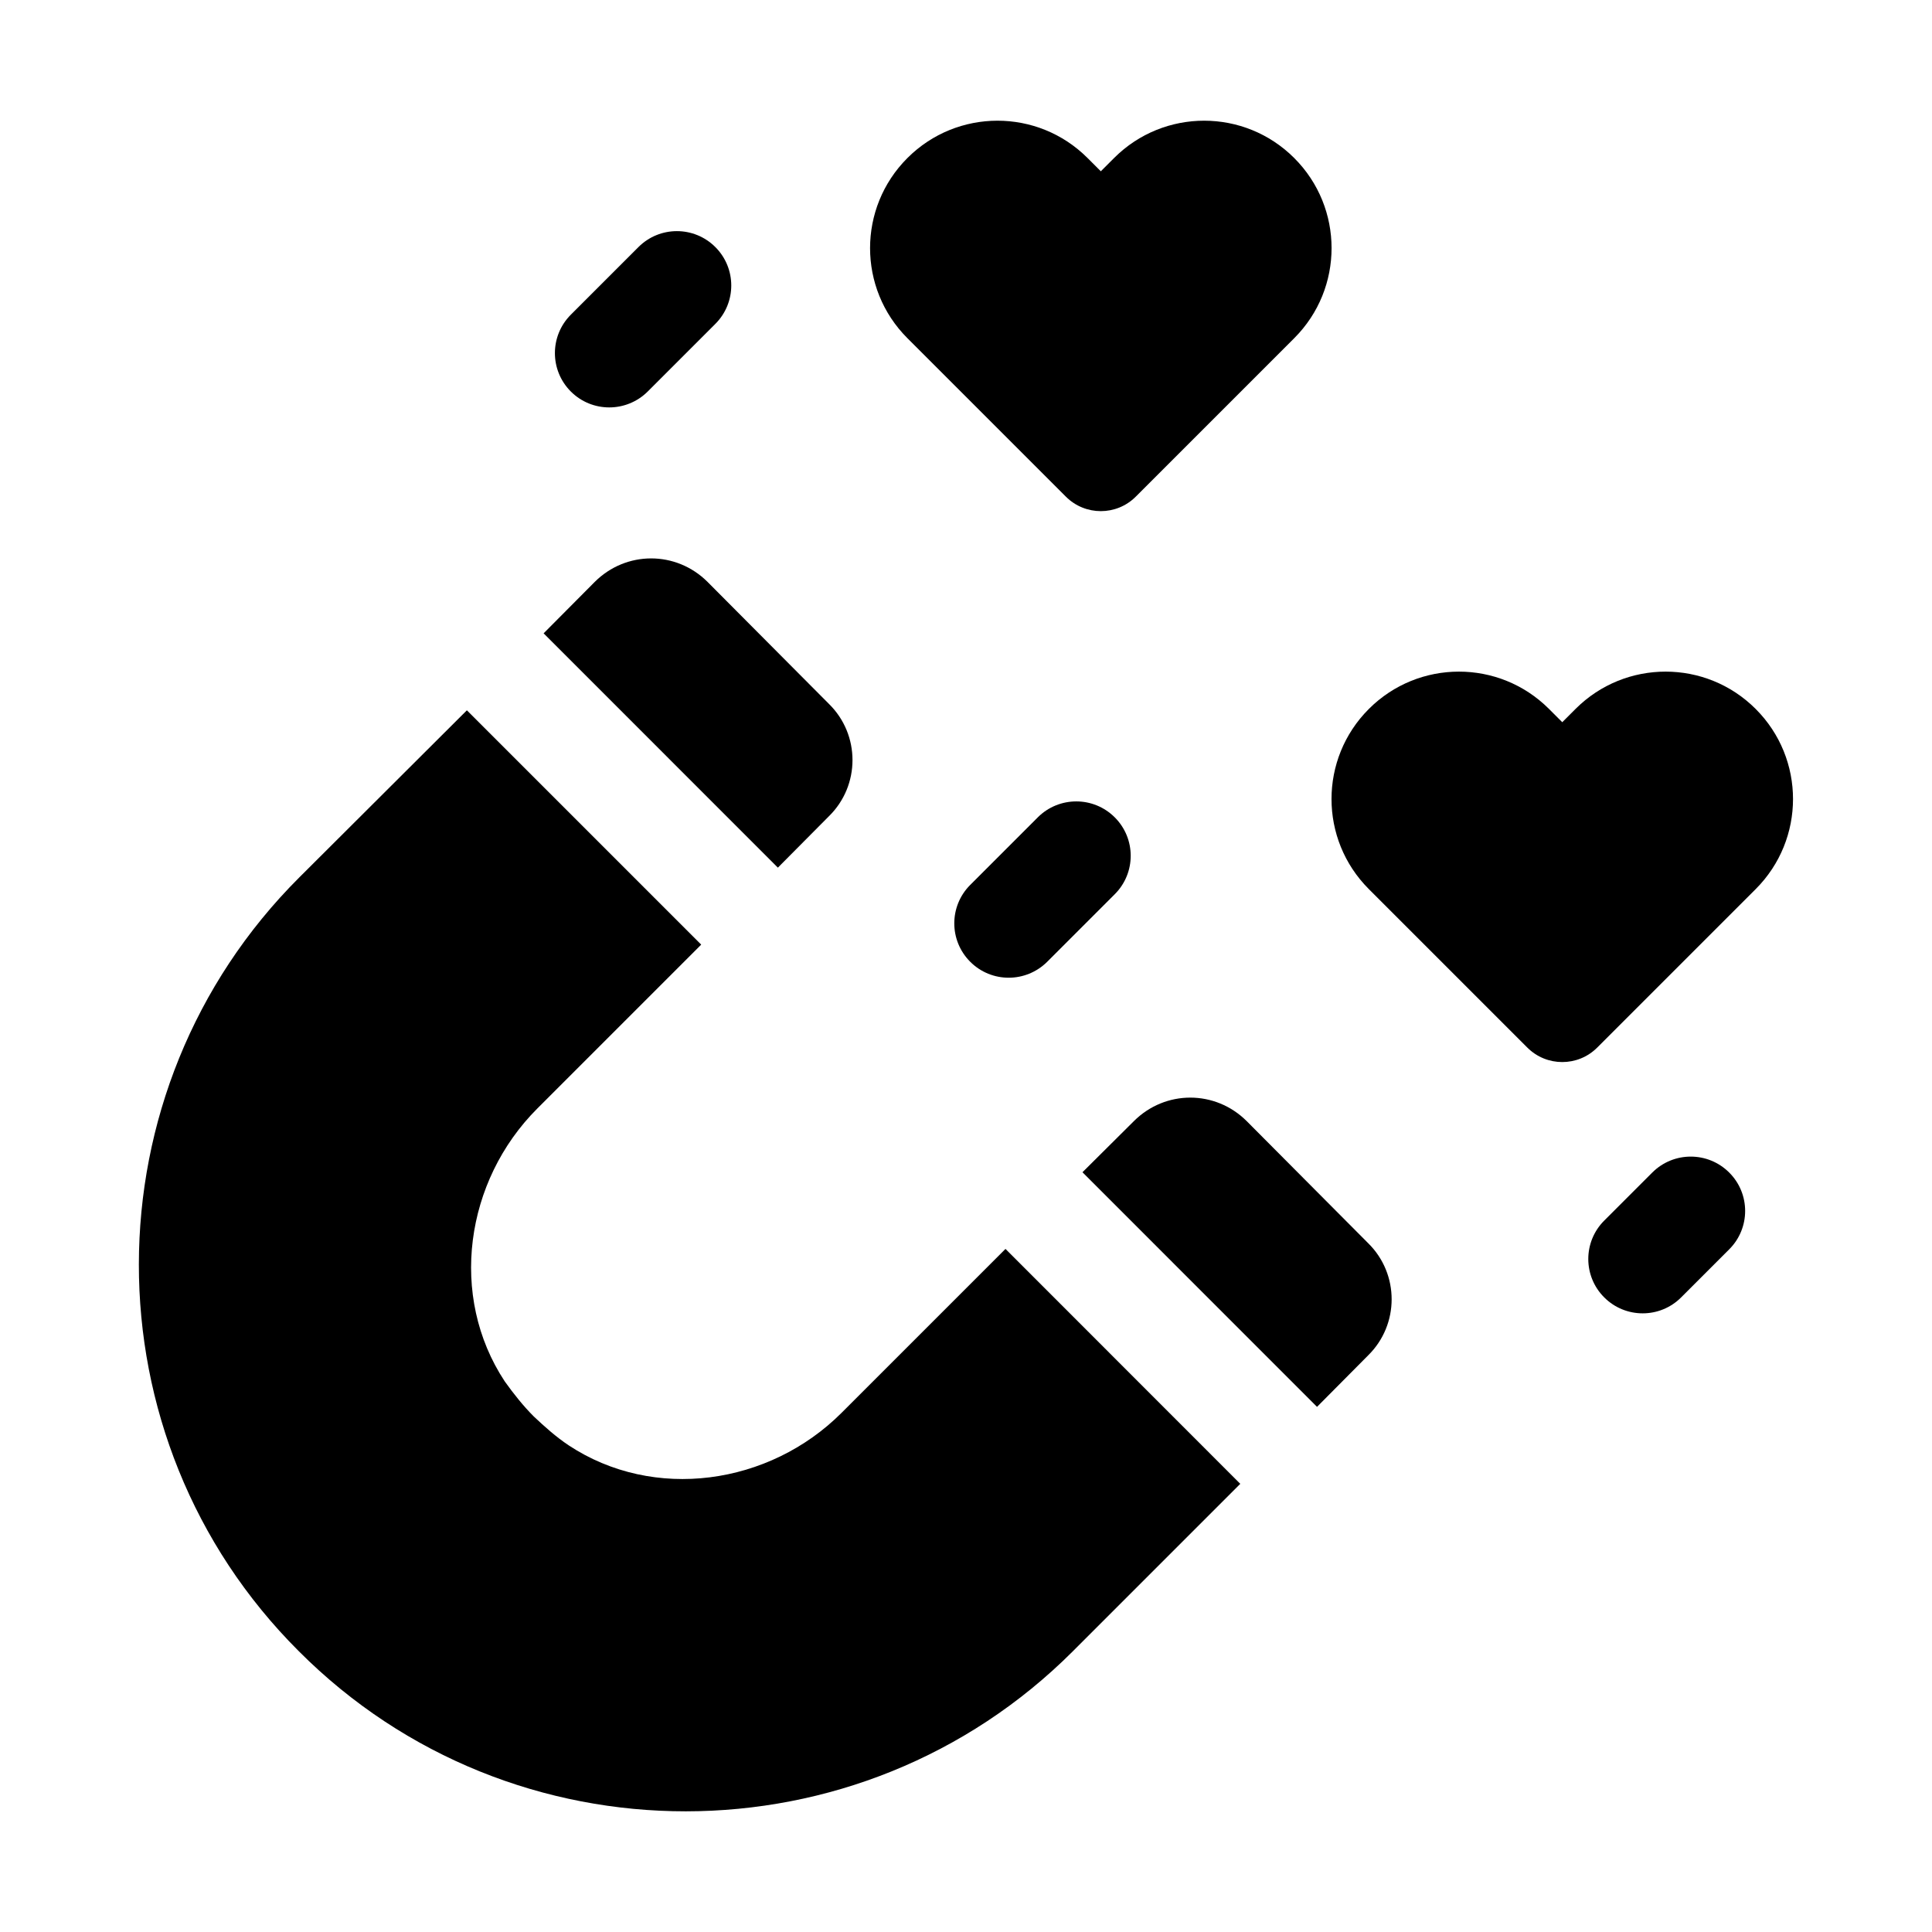
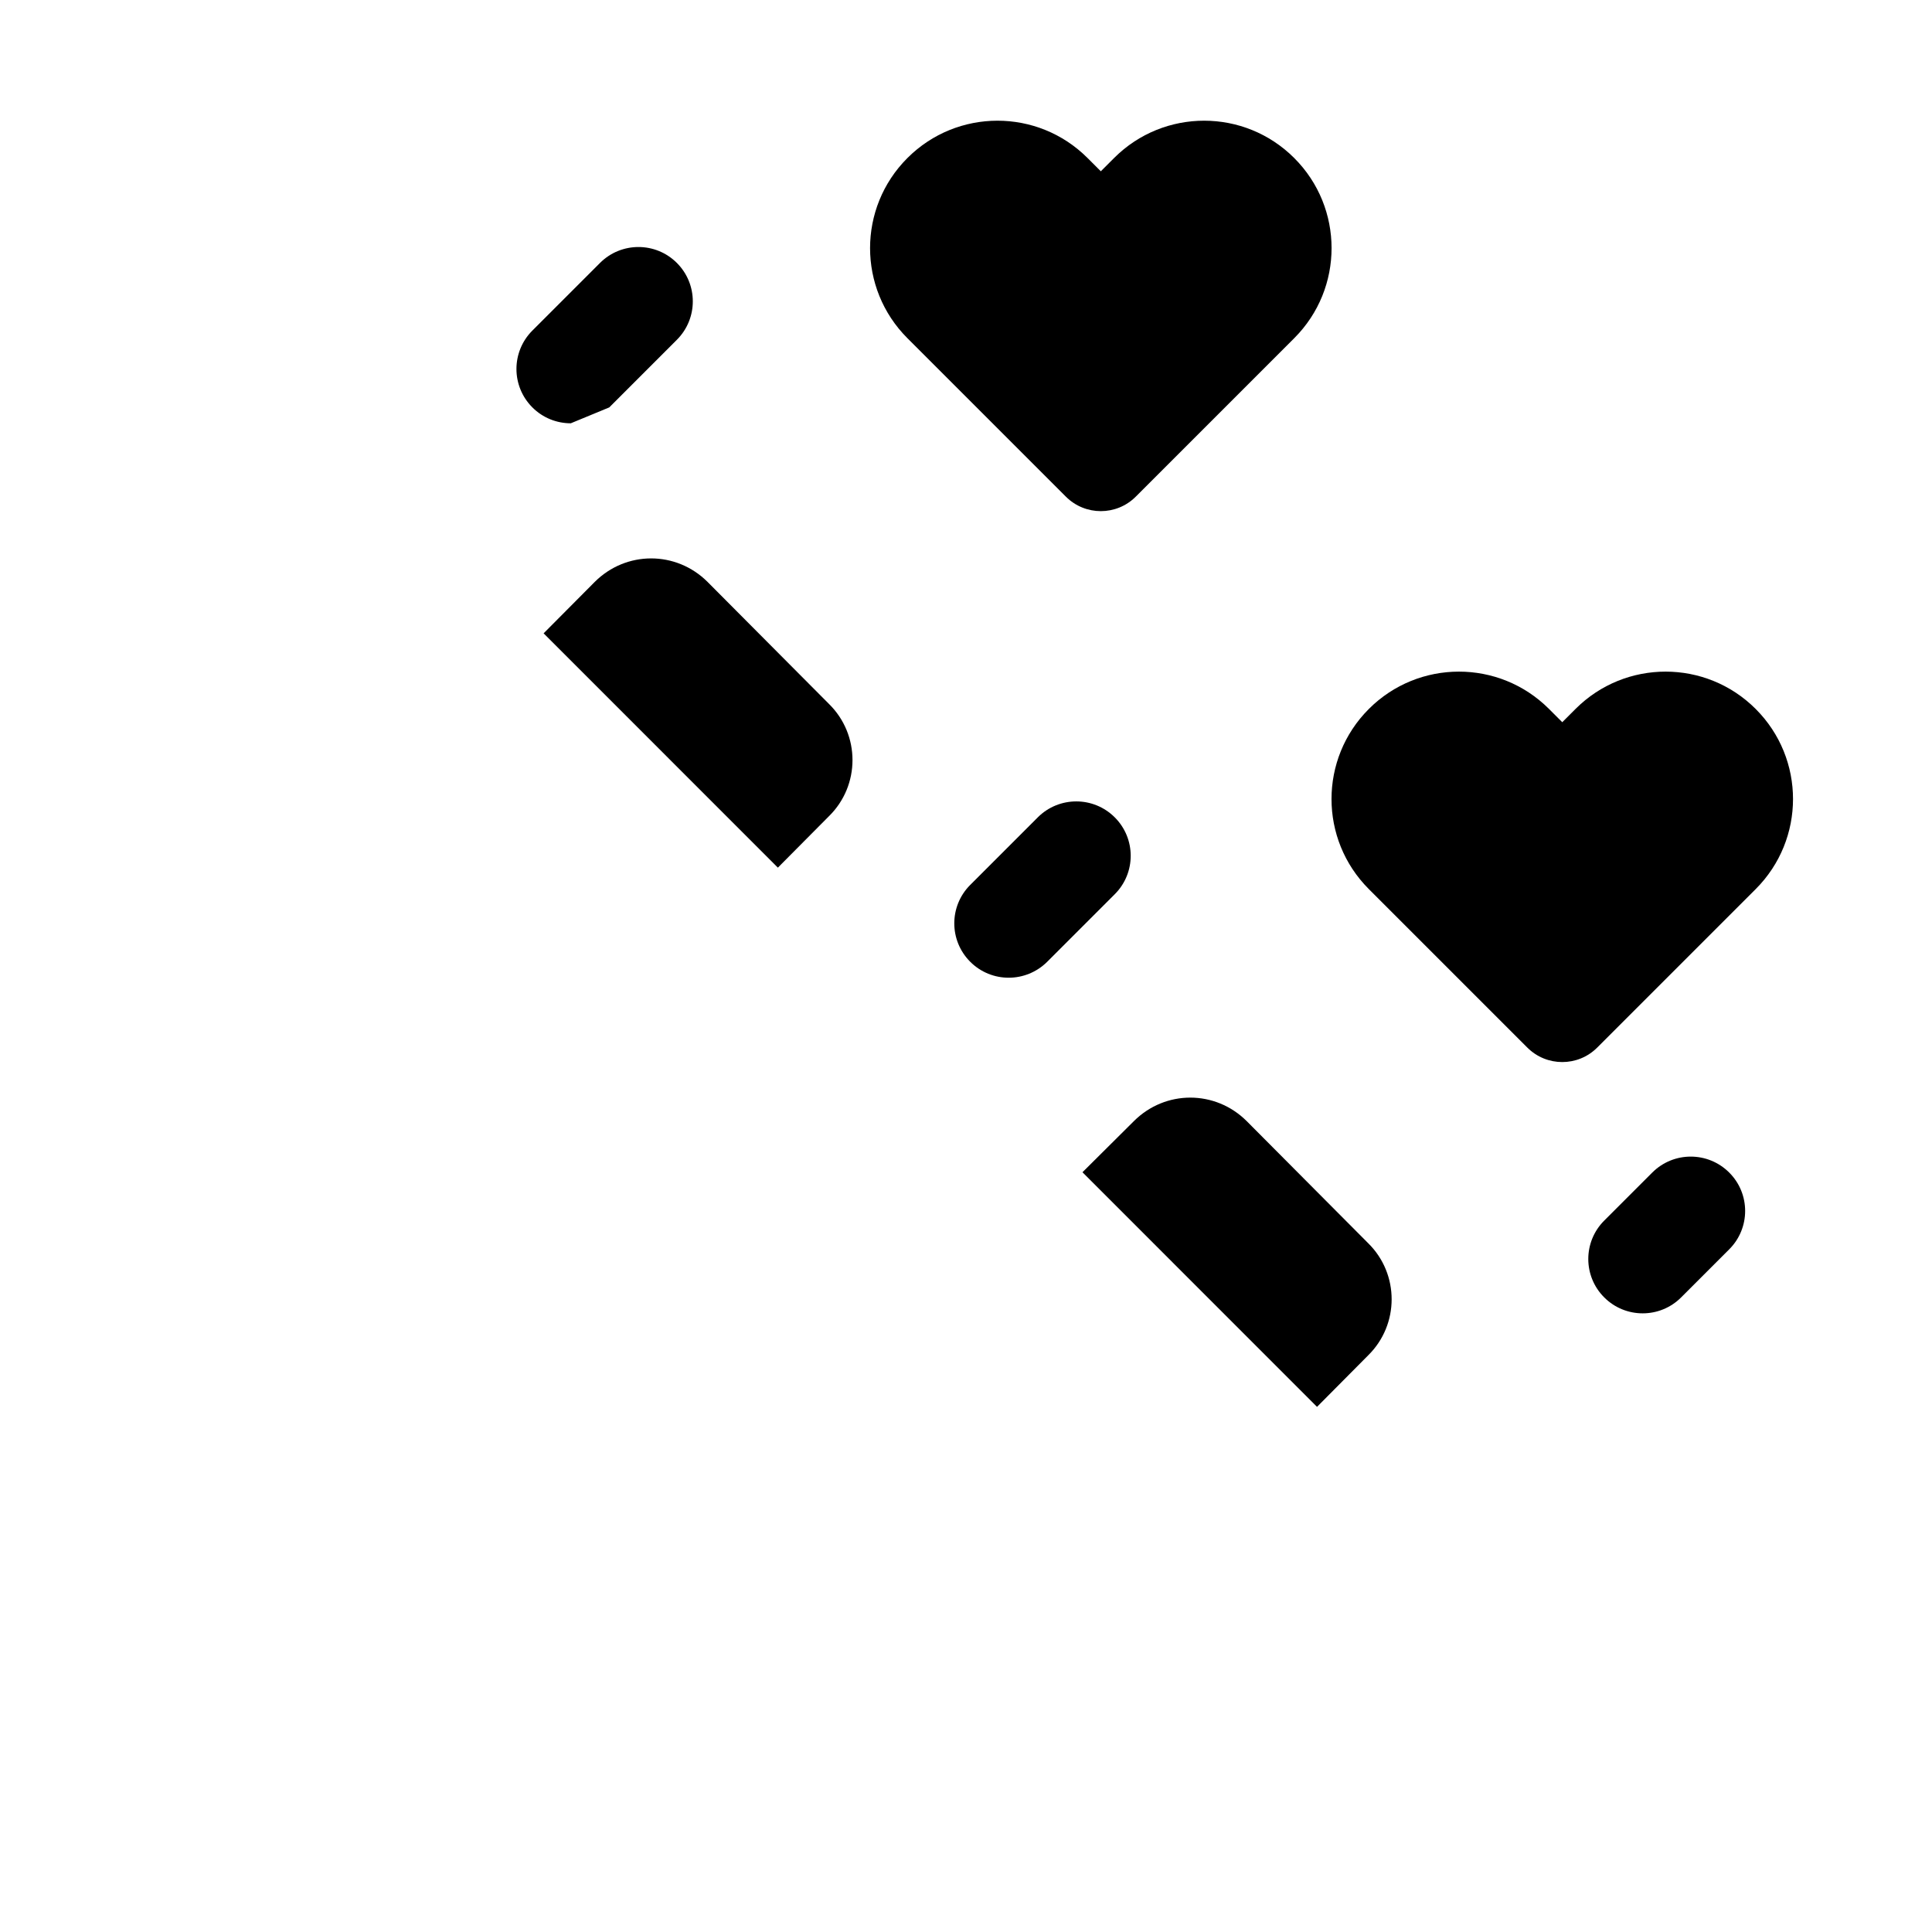
<svg xmlns="http://www.w3.org/2000/svg" enable-background="new 0 0 32 32" viewBox="0 0 32 32">
  <g id="Grid" display="none" />
  <g id="podcast" />
  <g id="reward" />
  <g id="seo" />
  <g id="share" />
  <g id="video" />
  <g id="idea" />
  <g id="qna" />
  <g id="article" />
  <g id="engagement">
    <path d="m18.233 2.837.222-.222c.824-.822 2.158-.821 2.981.002l.001.001c.824.824.824 2.159 0 2.983l-2.625 2.625c-.32.32-.838.32-1.158 0l-2.625-2.625c-.824-.824-.824-2.159 0-2.983l.001-.001c.823-.823 2.157-.824 2.981-.002z" />
    <path d="m25.876 11.962.222-.222c.824-.822 2.158-.821 2.981.002l.001.001c.824.824.824 2.159 0 2.983l-2.625 2.625c-.32.32-.838.32-1.158 0l-2.625-2.625c-.824-.824-.824-2.159 0-2.983l.001-.001c.823-.823 2.157-.824 2.981-.002z" />
    <path d="m17.19 13.537-1.12 1.12c-.352.352-.352.921 0 1.273.176.176.406.264.637.264.23 0 .461-.088.637-.263l1.12-1.12c.352-.352.352-.921 0-1.273s-.922-.352-1.274-.001z" />
-     <path d="m10.091 6.748c.23 0 .461-.088.637-.263l1.12-1.12c.352-.352.352-.921 0-1.273s-.922-.351-1.273 0l-1.12 1.12c-.352.352-.352.921 0 1.273.175.175.405.263.636.263z" />
+     <path d="m10.091 6.748l1.12-1.12c.352-.352.352-.921 0-1.273s-.922-.351-1.273 0l-1.12 1.12c-.352.352-.352.921 0 1.273.175.175.405.263.636.263z" />
    <path d="m27.367 19.421-.796.796c-.352.351-.352.921 0 1.272.176.176.406.264.637.264s.461-.088.637-.264l.796-.796c.352-.351.352-.921 0-1.272-.352-.352-.922-.352-1.274 0z" />
    <path d="m12.884 14.371.846-.852c.52-.51.52-1.35 0-1.86l-2.01-2.02c-.52-.52-1.35-.52-1.87 0l-.846.851z" />
    <path d="m22.66 20.59-2.01-2.02c-.52-.52-1.35-.52-1.87 0l-.851.846 3.885 3.886.846-.852c.52-.51.52-1.35 0-1.86z" />
-     <path d="m16.654 20.686-2.714 2.714c-1.2 1.2-3.11 1.47-4.52.54-.21-.14-.4-.31-.58-.48-.17-.17-.33-.37-.48-.58-.93-1.41-.66-3.32.54-4.52l2.714-2.714-3.881-3.881-2.773 2.765c-3.54 3.53-3.55 9.29-.01 12.82 3.53 3.54 9.29 3.53 12.82 0l2.773-2.773z" />
  </g>
  <g id="target" />
  <g id="search_data" />
  <g id="email" />
  <g id="survey" />
  <g id="blog" />
  <g id="advertisement" />
  <g id="goals" />
  <g id="review" />
  <g id="planning" />
  <g id="archive" />
  <g id="billboard" />
  <g id="media_share" />
  <g id="copywriting" />
  <g id="video_platform" />
  <g id="feedback" />
  <g id="statistics" />
</svg>